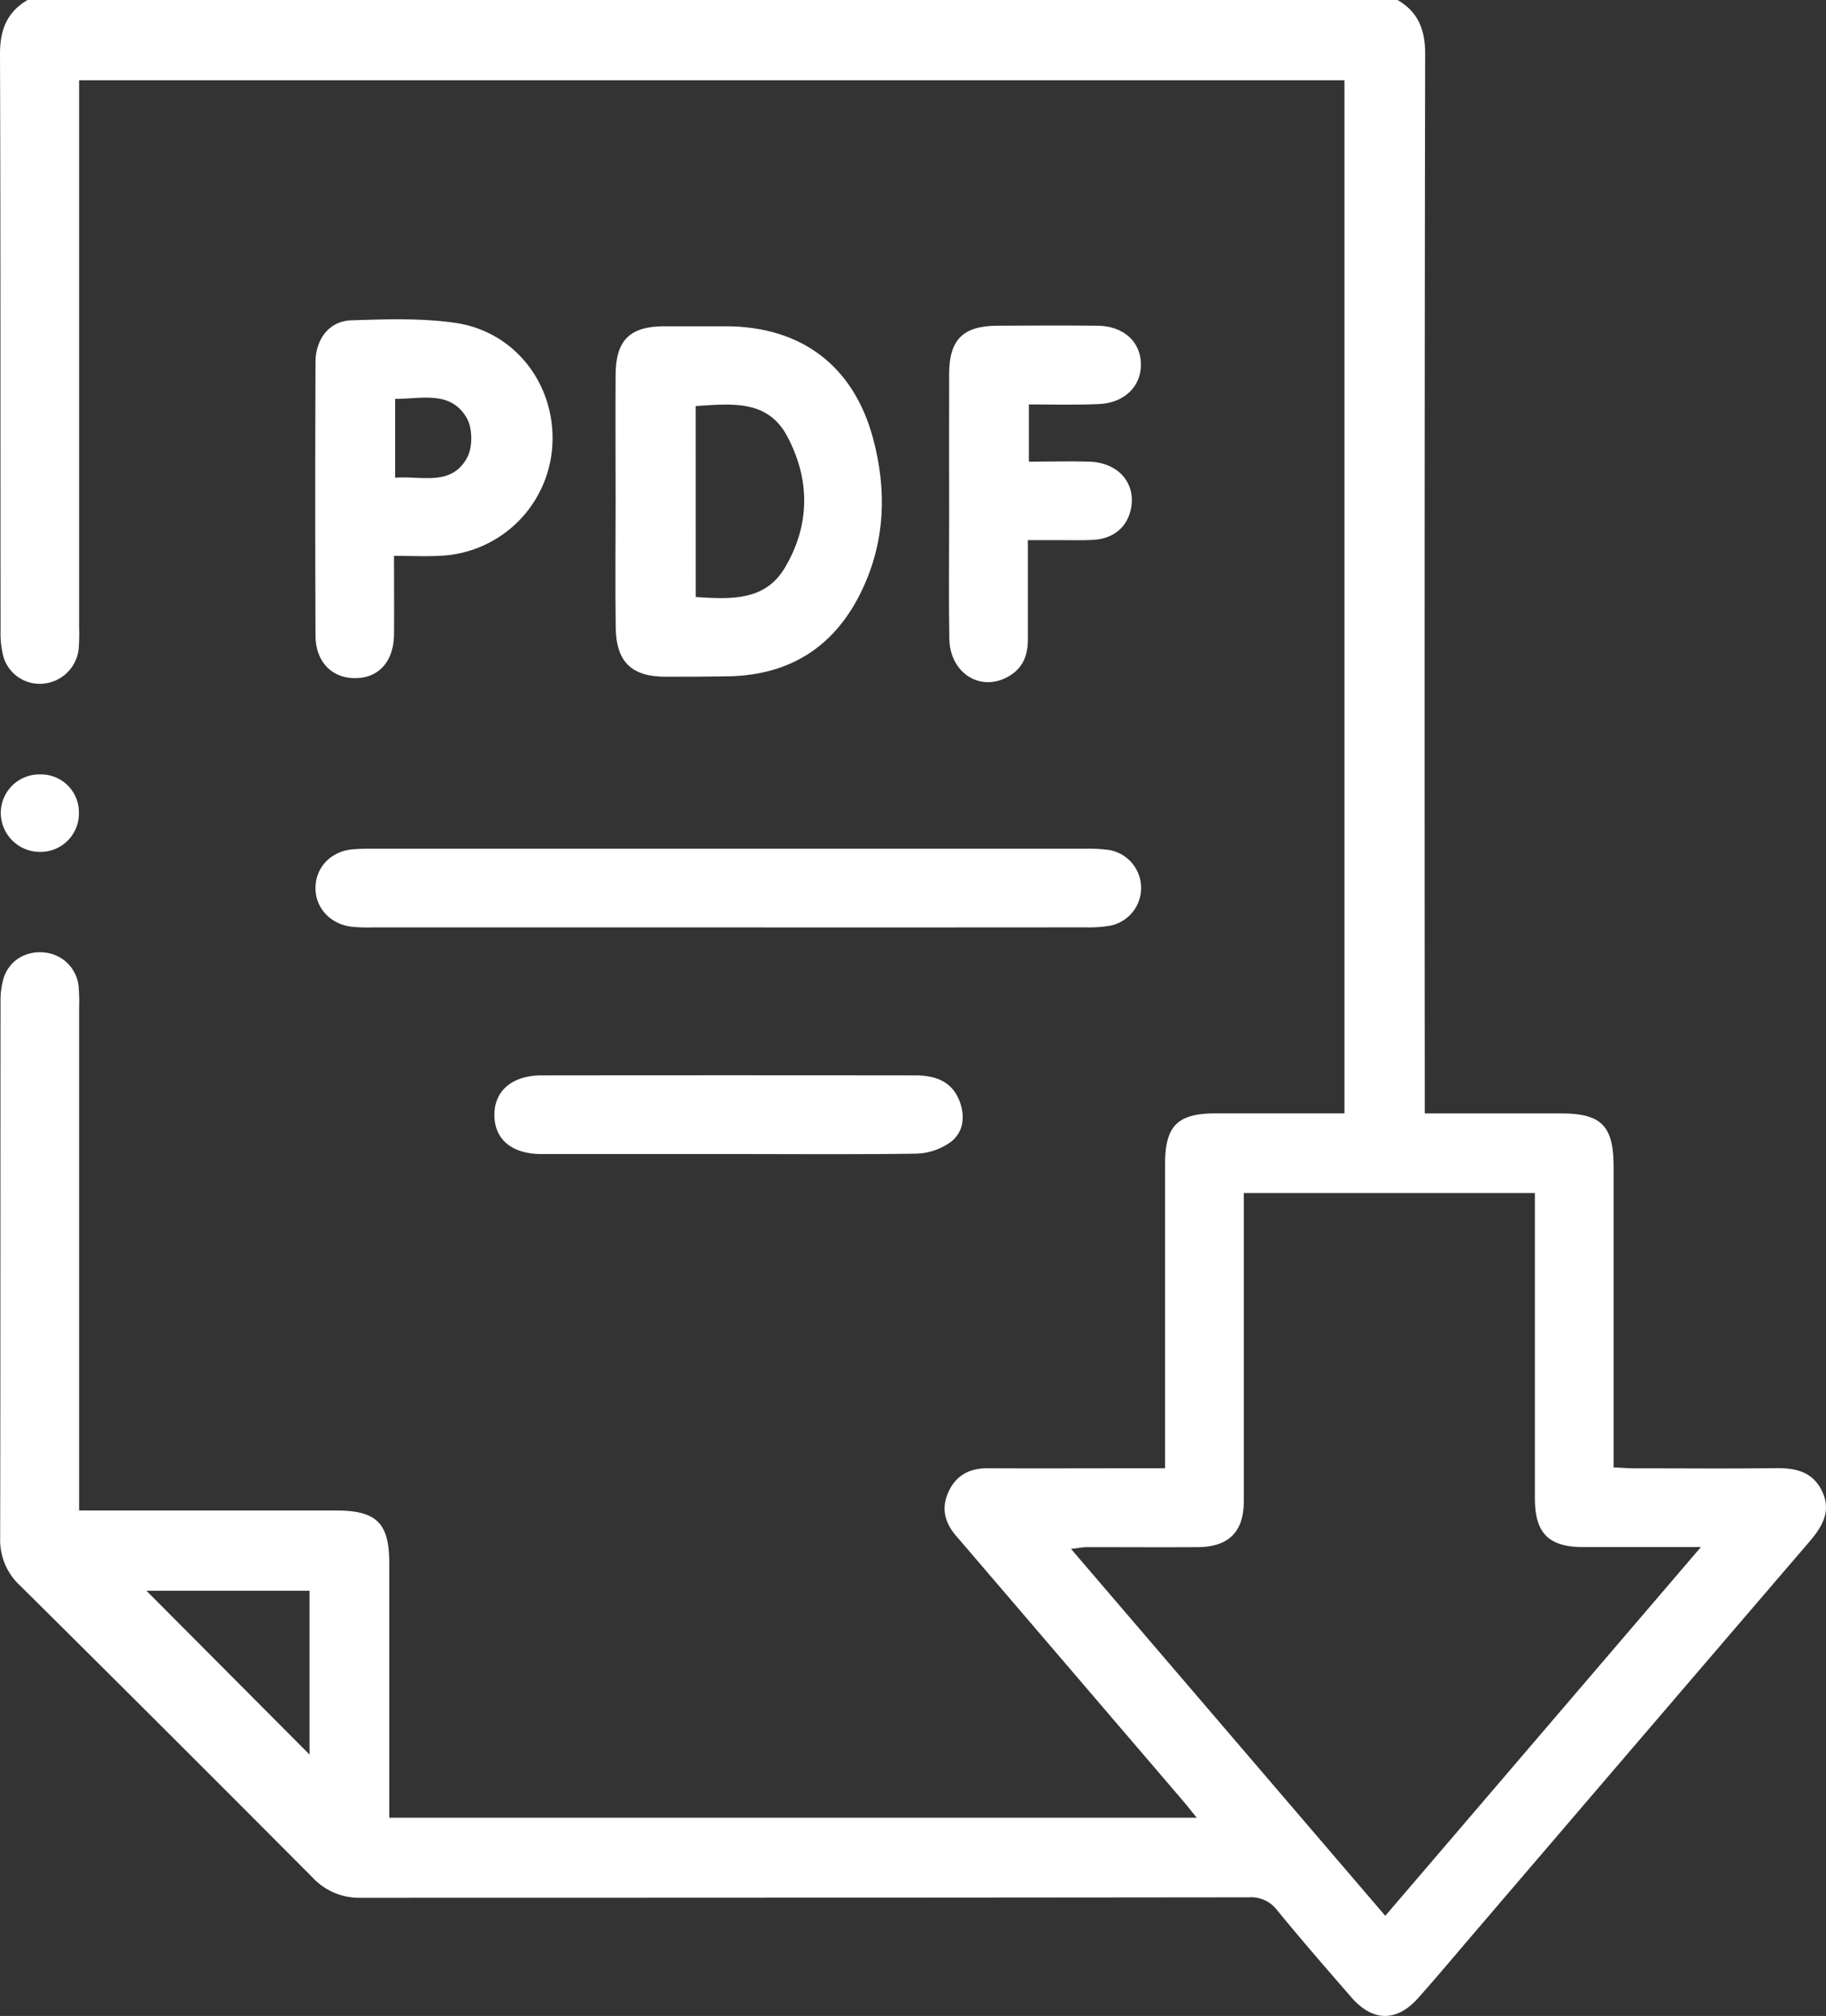
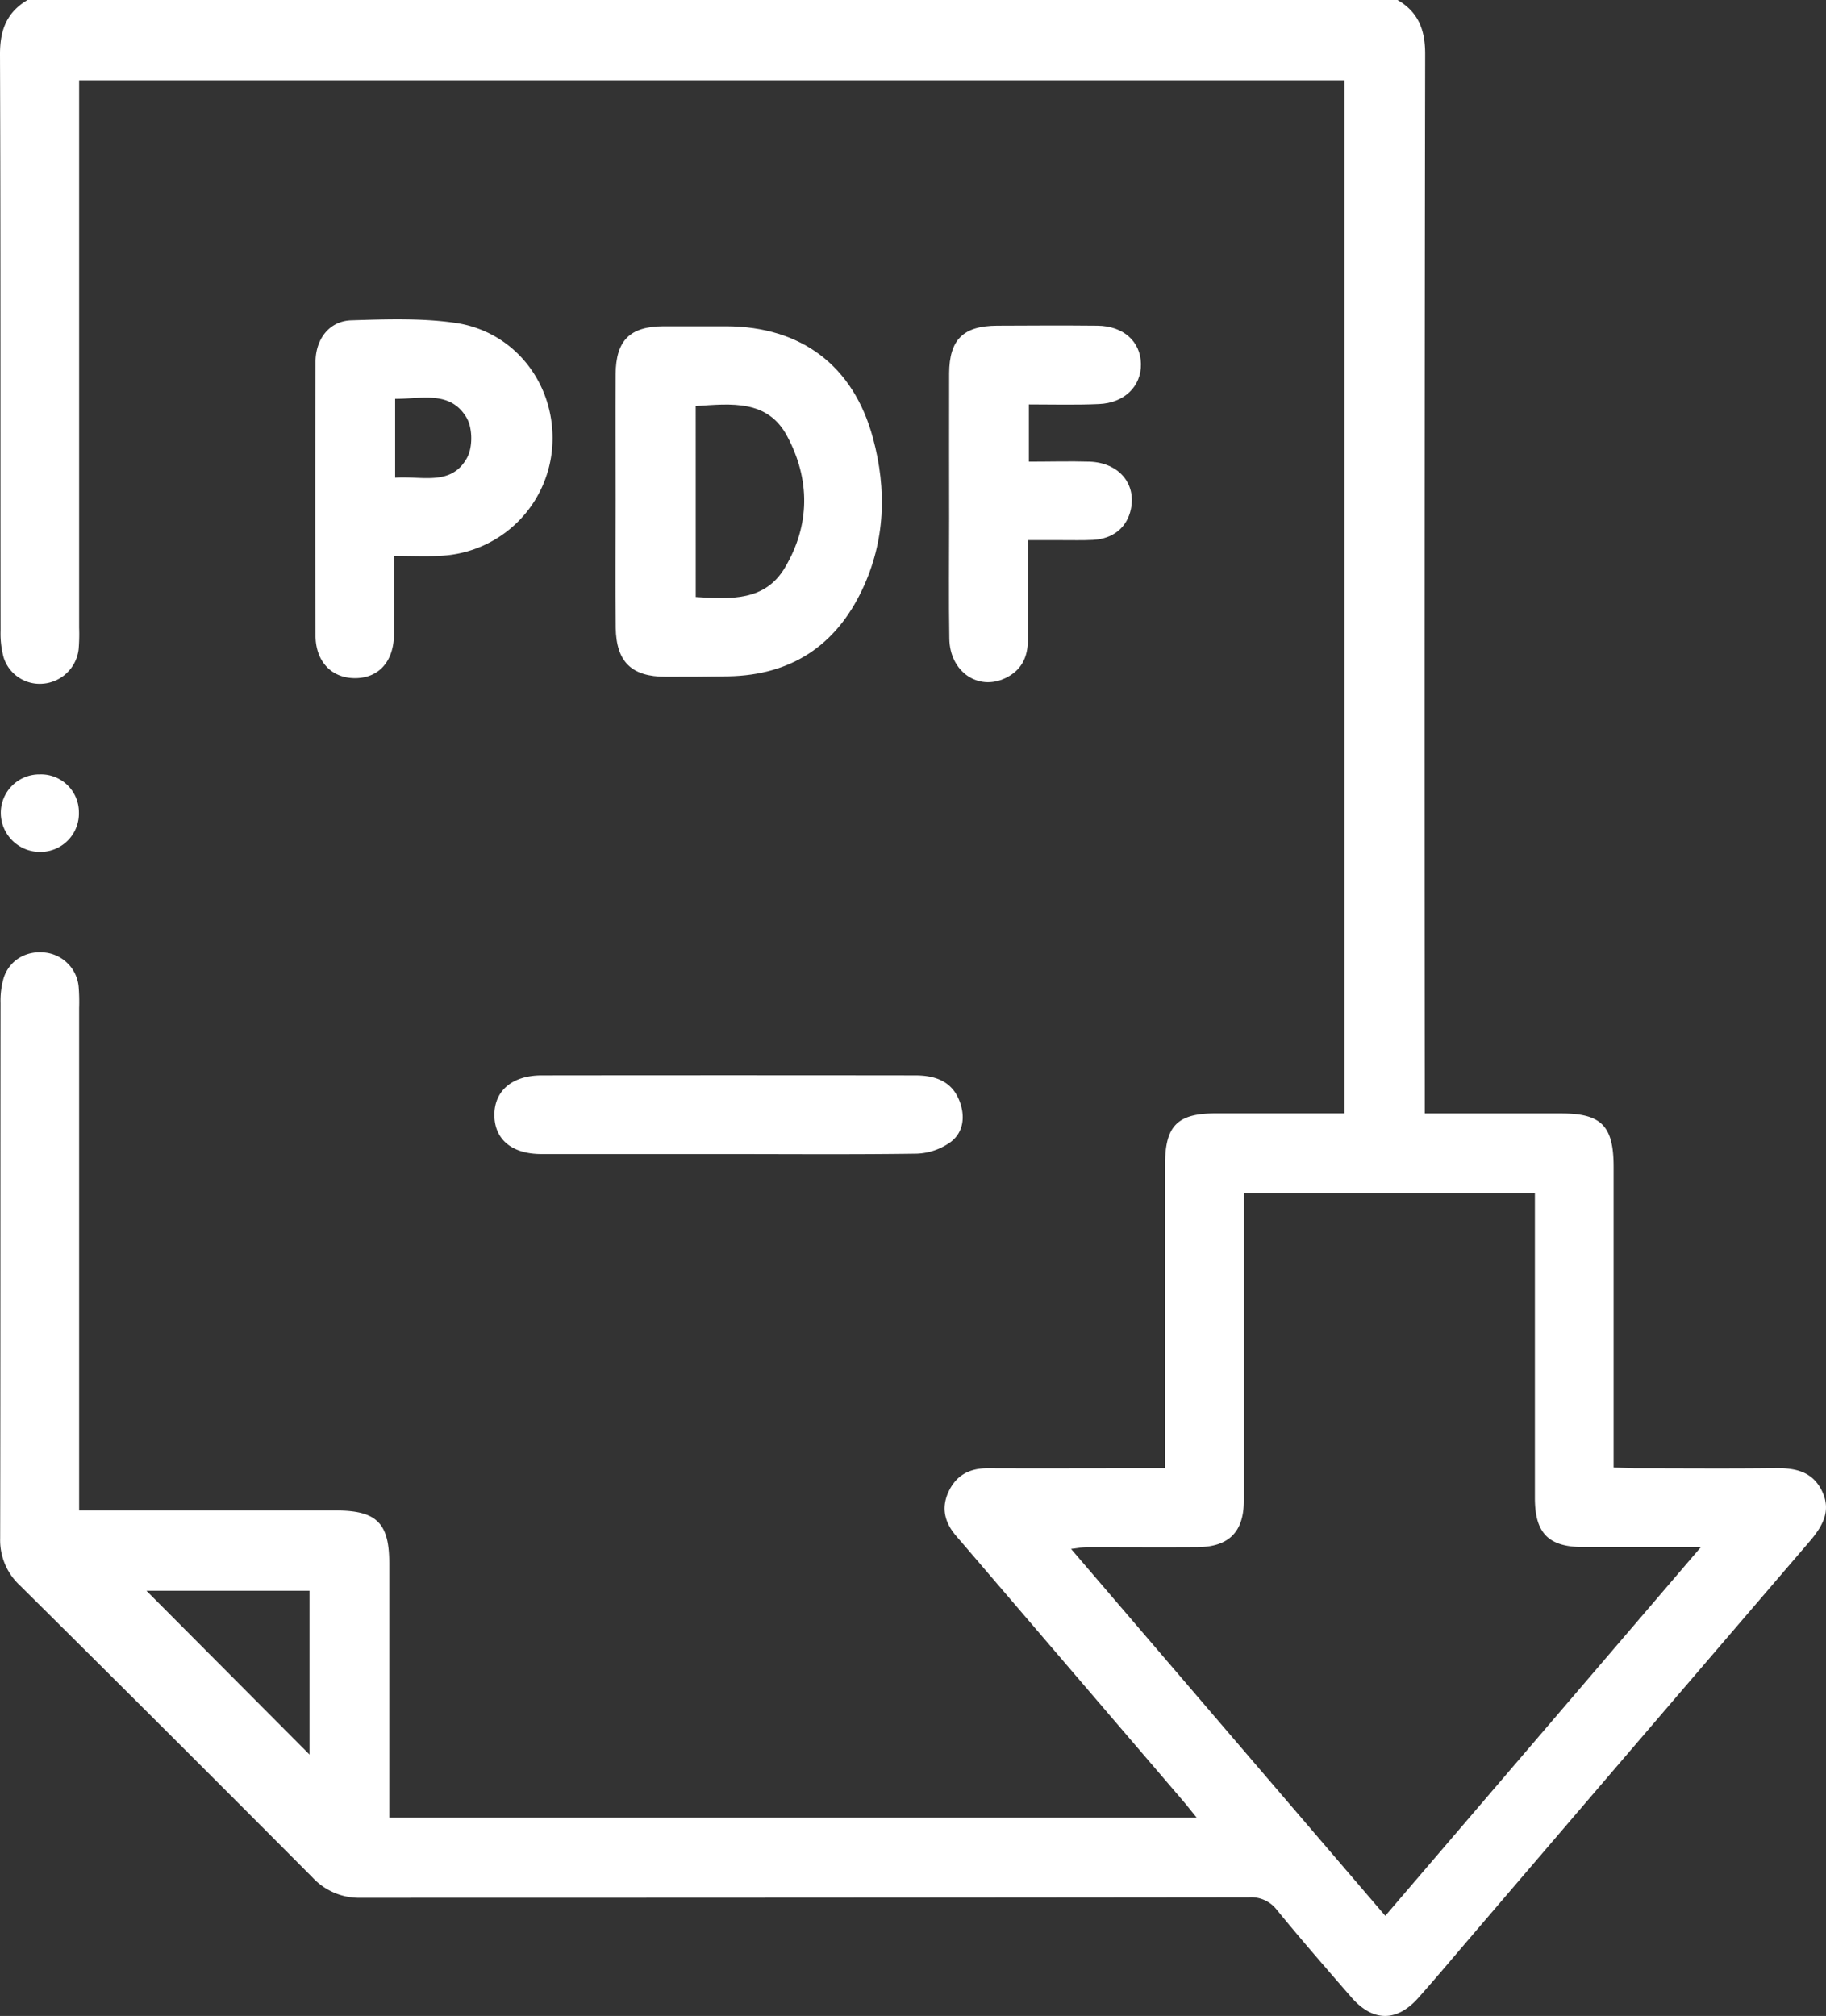
<svg xmlns="http://www.w3.org/2000/svg" viewBox="0 0 578.57 638.73">
  <rect x="0" y="0" width="578.57" height="638.73" fill="#333333" stroke="none" />
  <defs>
    <style>.cls-1{fill:#fff;}</style>
  </defs>
  <g id="Layer_2" data-name="Layer 2">
    <g id="Layer_1-2" data-name="Layer 1">
      <path class="cls-1" d="M442.81,0c6.59,3.82,8.76,9.48,8.75,17.09q-.27,163.39-.12,326.8v8.89h12.07q15.58,0,31.18,0c12.72,0,16.58,3.94,16.58,16.91q0,44,0,87.93v7.3c2.41.11,4.42.28,6.42.29,15,0,29.94.14,44.91-.05,6.25-.08,11.67,1.07,14.66,7.17,3.18,6.49.06,11.47-4.1,16.31q-53.2,62-106.3,124.06c-5.82,6.79-11.55,13.65-17.5,20.33-6.82,7.67-14.41,7.58-21.19-.22-7.91-9.09-15.82-18.2-23.46-27.52a10.29,10.29,0,0,0-9-4.15q-140.64.15-281.27.15a20.2,20.2,0,0,1-15.44-6.46Q52.85,548.46,6.34,502.35A19.56,19.56,0,0,1,.05,487.46c.12-56.55.06-113.1.12-169.64a26.2,26.2,0,0,1,1-8c1.87-5.69,7.25-8.75,13.24-8a12,12,0,0,1,10.5,10.7,60.15,60.15,0,0,1,.16,6.85V478.58h7.82q36.8,0,73.59,0c12.89,0,16.85,4,16.86,16.68q0,36.79,0,73.59v7.06H379.18c-1.75-2.15-3.06-3.84-4.45-5.46l-69.35-81c-.81-.94-1.63-1.88-2.44-2.83-3.54-4.13-4.79-8.69-2.46-13.84,2.41-5.32,6.66-7.61,12.45-7.58,16.21.07,32.43,0,48.64,0h7.58v-7.07q0-44.6,0-89.18c0-12.22,3.88-16.17,15.91-16.19,13.48,0,27,0,40.93,0V25.43H25.07V198.89a57.93,57.93,0,0,1-.16,6.85A12.37,12.37,0,0,1,13.76,216.6a12,12,0,0,1-12.58-8.19,29,29,0,0,1-1-8.58C.11,138.92.22,78,0,17.1,0,9.48,2.18,3.85,8.73,0ZM394.1,378v7.16q0,45.22,0,90.43c0,9.8-4.81,14.53-14.59,14.6-11.64.08-23.28,0-34.93,0-1.49,0-3,.31-5.22.56L438.93,607l100-116.83c-13.51,0-25.35,0-37.19,0-11.08,0-15.4-4.37-15.41-15.53q0-44.91,0-89.81V378ZM46.39,504,98.07,555.9V504Z" />
      <path class="cls-1" d="M195.06,158.43c0-13.29-.09-26.58,0-39.87.09-10.75,4.54-15.12,15.16-15.18q10,0,19.94,0c23.76.09,40.28,12.54,46.45,35.45,4.4,16.33,3.9,32.54-3.42,48-8.41,17.79-22.59,27.08-42.38,27.45-6.65.12-13.29.14-19.94.13-10.7,0-15.62-4.66-15.78-15.52C194.9,185.43,195.06,171.93,195.06,158.43Zm25.38,30.73c11.22.72,22,1.31,28.28-9.35,8-13.5,8-27.89.71-41.58-6.2-11.69-17.7-10.33-29-9.57Z" />
-       <path class="cls-1" d="M230.38,293.84H118.13a53.89,53.89,0,0,1-6.85-.23c-6.82-.87-11.54-6.23-11.31-12.65.22-6.25,4.85-11.11,11.46-11.83a62.63,62.63,0,0,1,6.85-.22q112.56,0,225.13,0a50.59,50.59,0,0,1,8.08.41,12.2,12.2,0,0,1,.44,23.94,41.5,41.5,0,0,1-8.05.56Q287.14,293.87,230.38,293.84Z" />
      <path class="cls-1" d="M124.84,176.12c0,9.16.07,17,0,24.91-.1,8.66-4.93,13.91-12.54,13.83-7.3-.09-12.3-5.29-12.33-13.52q-.17-43.28,0-86.55c0-7.44,4.43-13.07,11.3-13.3,11-.35,22.1-.75,32.89.79,19.2,2.73,32.09,19.88,30.83,39.07a37.2,37.2,0,0,1-35.19,34.73C135.06,176.35,130.32,176.12,124.84,176.12Zm.36-24.76c8.52-.64,17.85,2.81,22.82-6.38,1.79-3.32,1.73-9.38-.17-12.61-5.15-8.76-14.26-5.93-22.65-6Z" />
      <path class="cls-1" d="M326,128.14v18.13c6.56,0,12.91-.19,19.25,0,9.19.34,14.76,6.89,13.08,15-1.2,5.8-5.56,9.44-12,9.79-3.32.17-6.65.07-10,.08s-6.55,0-10.64,0c0,11,0,21.28,0,31.59,0,5.49-2.06,9.7-7.12,12.11-8.65,4.13-17.58-2-17.77-12.4-.22-12.67-.06-25.35-.06-38,0-15.37-.05-30.75,0-46.12.05-10.72,4.44-15.07,15.21-15.12,10.59-.06,21.19-.1,31.78,0,8.24.09,13.65,5,13.78,12.1s-5.29,12.42-13.34,12.72C341,128.35,333.77,128.14,326,128.14Z" />
      <path class="cls-1" d="M230.09,365.64q-29.26,0-58.53,0c-9.28,0-14.78-4.54-14.91-12.12-.14-7.84,5.54-12.79,15-12.8q59.16-.07,118.31,0c6.32,0,11.63,1.81,14.05,8.1,1.85,4.8,1.36,9.93-2.86,13.06a19.57,19.57,0,0,1-10.71,3.64C270.36,365.81,250.22,365.64,230.09,365.64Z" />
      <path class="cls-1" d="M25,257.37a12.17,12.17,0,0,1-11.92,12.54A12.4,12.4,0,0,1,.25,257.54a12.2,12.2,0,0,1,12.34-12.17A12,12,0,0,1,25,257.37Z" />
    </g>
  </g>
</svg>